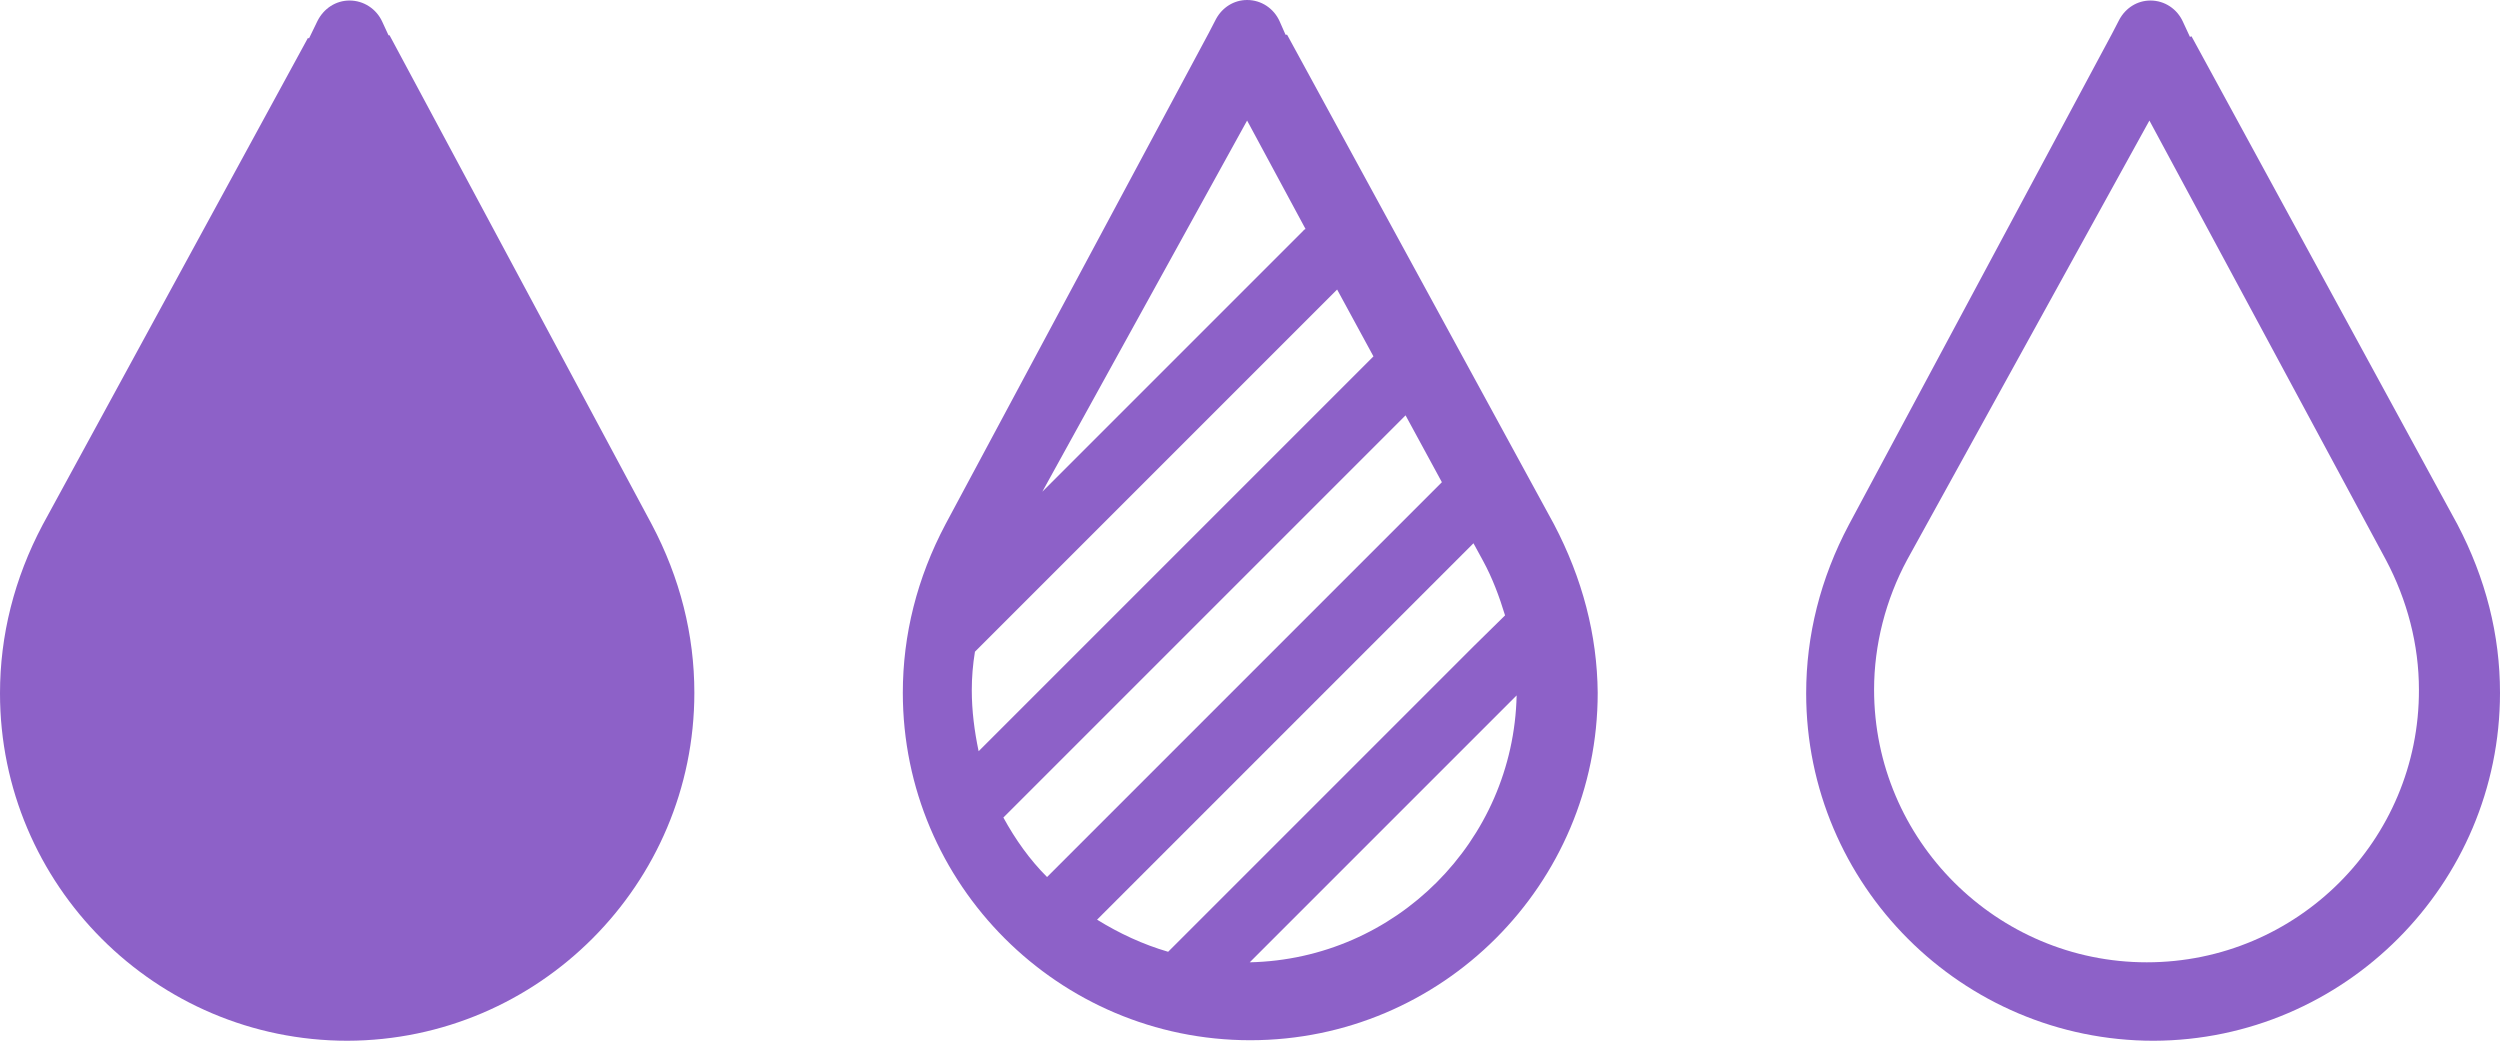
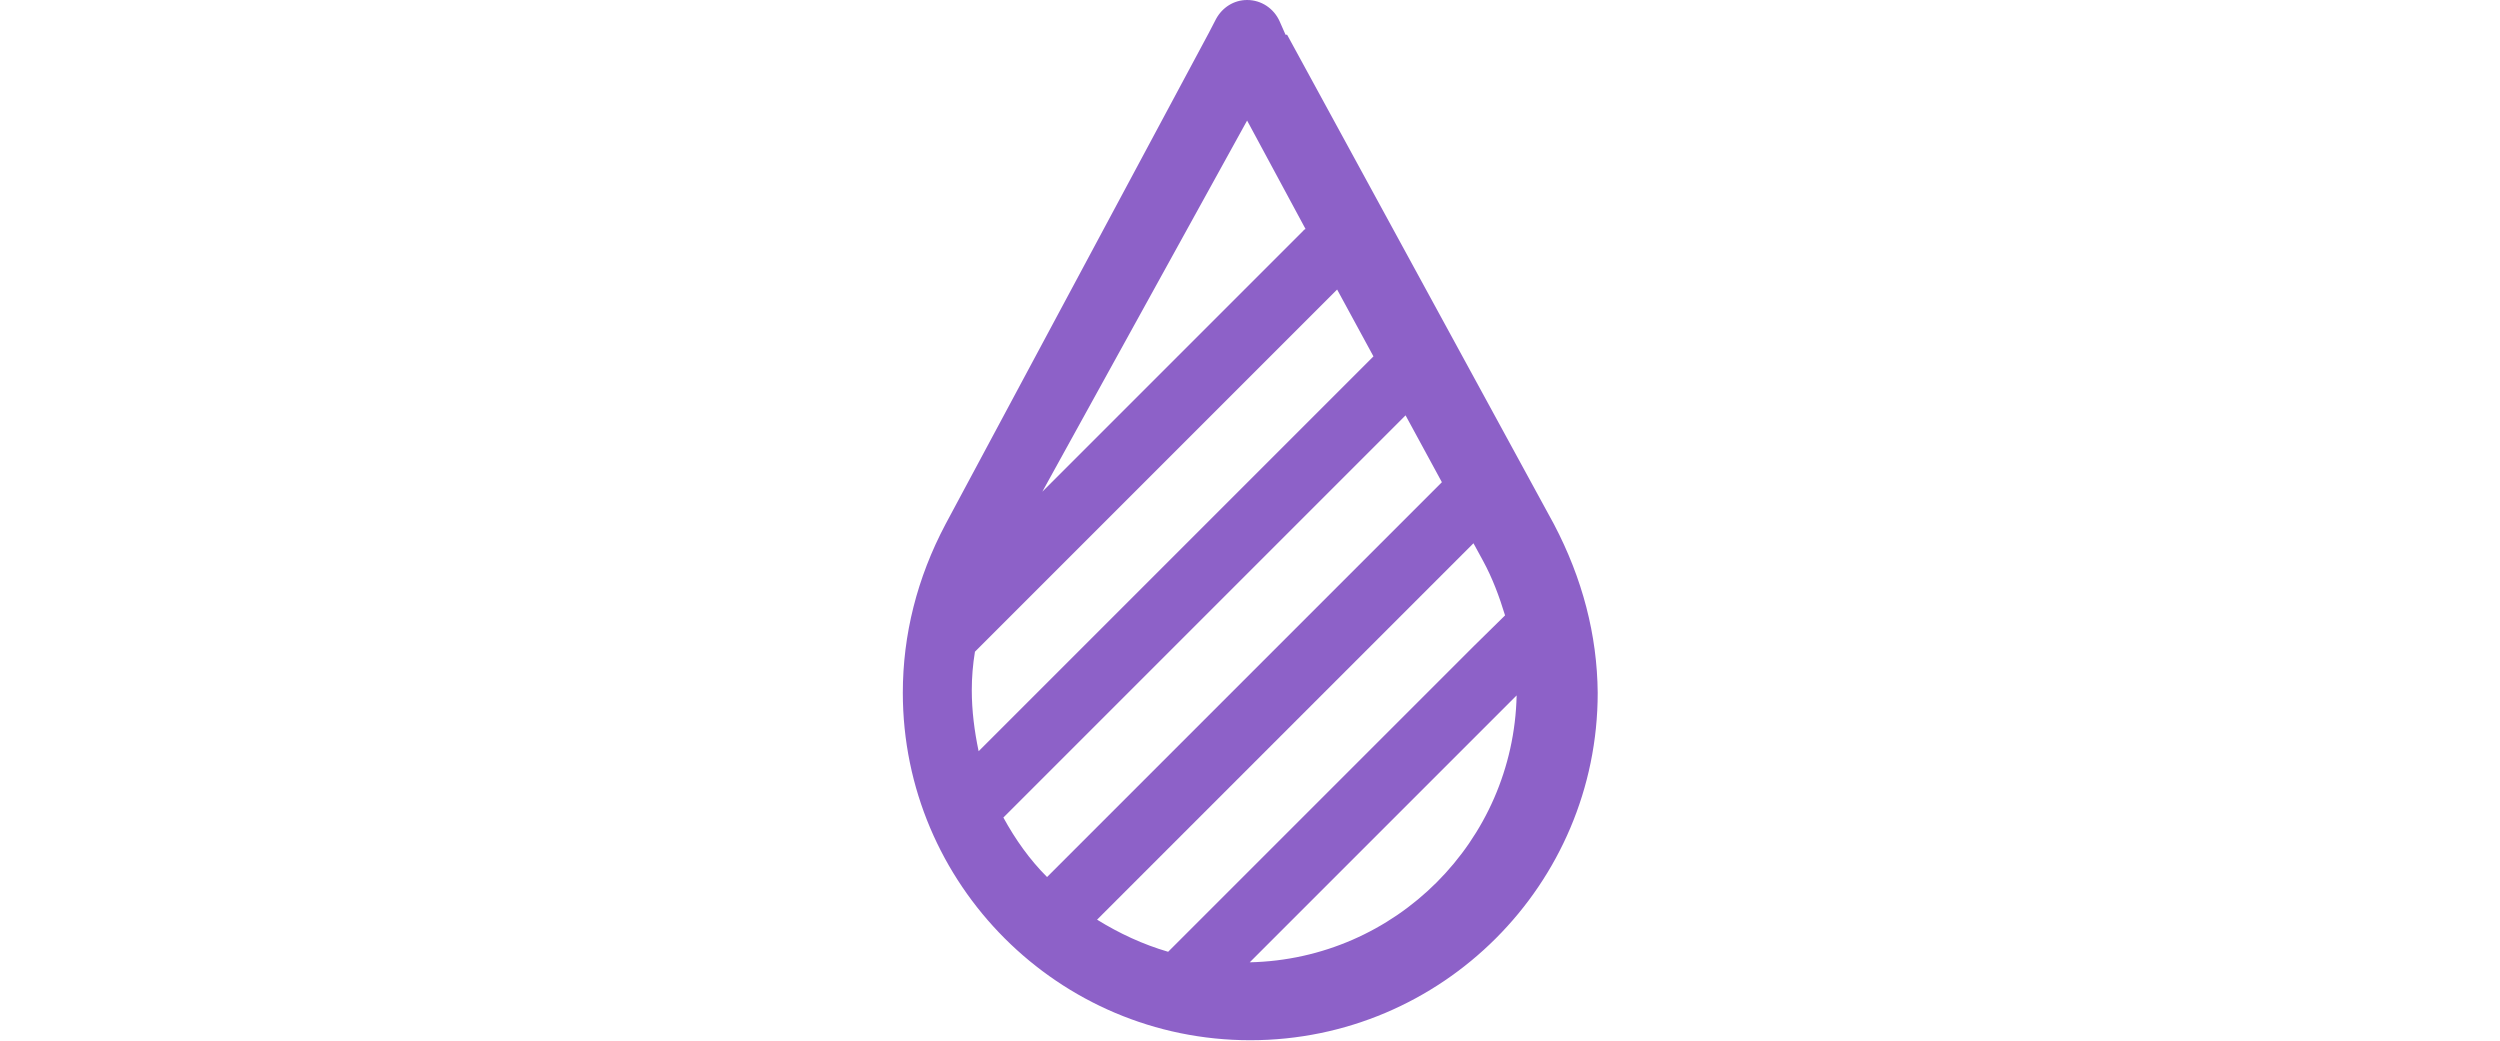
<svg xmlns="http://www.w3.org/2000/svg" version="1.1" id="Layer_1" x="0px" y="0px" viewBox="0 0 474.9 197.7" style="enable-background:new 0 0 474.9 197.7;" xml:space="preserve">
  <style type="text/css">
	.st0{fill:#8D61C8;}
</style>
  <g>
-     <path class="st0" d="M131.9,131.6c0-11-2.7-21.8-8.1-32L74,6.7h-0.2l-1.2-2.6c-1.1-2.4-3.5-4-6.2-4c-2.6,0-4.9,1.5-6.1,3.9   l-1.6,3.3l-0.2-0.1L8.1,99.7c-5.4,10.2-8.1,21-8.1,32c0,36.4,29.6,66,66,66C102.3,197.6,131.9,168,131.9,131.6z" />
-     <path class="st0" d="M474.9,131.6c0-11-2.7-21.7-8.1-32L416.3,6.9L416,7l-1.3-2.8c-1.1-2.5-3.5-4.1-6.2-4.1c-2.5,0-4.7,1.4-5.9,3.6   l-1.4,2.7l0,0l-50,93.3c-5.4,10.2-8.1,21-8.1,32c0,36.4,29.6,66,66,66C445.3,197.6,474.9,168,474.9,131.6z M407.8,182.8   c-28.5,0-51.8-23.2-51.8-51.8c0-8.5,2.2-17.1,6.3-24.7l46-83.4l44.9,83.4c4.1,7.7,6.3,16.2,6.3,24.7   C459.6,159.6,436.4,182.8,407.8,182.8z" />
    <path class="st0" d="M295.2,99.6l-50.7-93h-0.3l-1.1-2.5C242,1.6,239.6,0,236.9,0c-2.5,0-4.7,1.4-5.9,3.6l-1.4,2.7l0,0l-50,93.3   c-5.4,10.2-8.1,21-8.1,32c0,36.4,29.6,66,66,66s66-29.6,66-66C303.4,120.6,300.6,109.9,295.2,99.6z M280,122.7l-52.1,52.1l-6,6   c-4.8-1.4-9.3-3.5-13.5-6.1l5.2-5.2l61-61l5.3-5.3l1.8,3.3c1.8,3.3,3.1,6.8,4.2,10.4L280,122.7z M184.6,131.1   c0-2.4,0.2-4.9,0.6-7.3l10.4-10.4l53.1-53.1L254,55l6.9,12.7l-5.3,5.3l-63.5,63.5l-6.2,6.2C185.1,138.9,184.6,135,184.6,131.1z    M236.9,22.9L248,43.5c-0.1,0.1-0.3,0.1-0.4,0.3l-5,5L216.4,75L198,93.4L236.9,22.9z M190.6,155.3l5.4-5.4l65.7-65.7l5.3-5.3   l6.9,12.7l-5.3,5.3L204,161.5l-5.1,5.1C195.6,163.3,192.9,159.5,190.6,155.3z M237.4,182.8l8.1-8.1l34.5-34.5l8.1-8.1   C287.5,159.8,265.1,182.2,237.4,182.8z" />
  </g>
</svg>